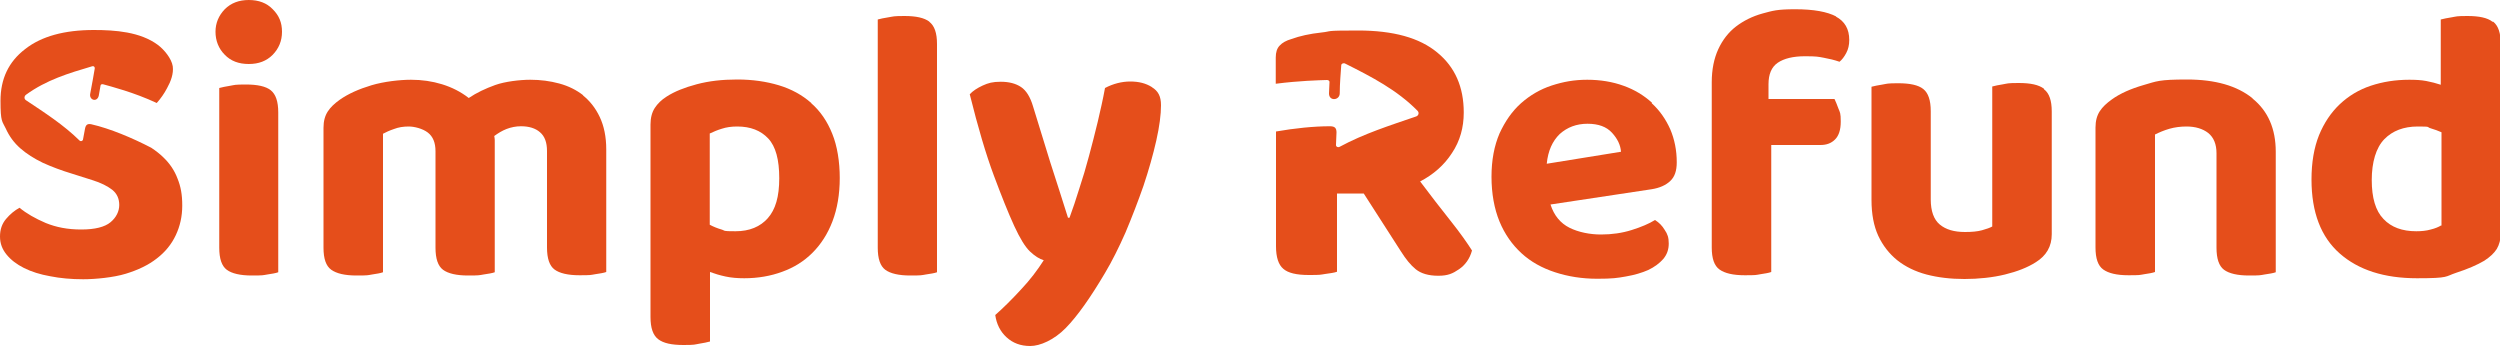
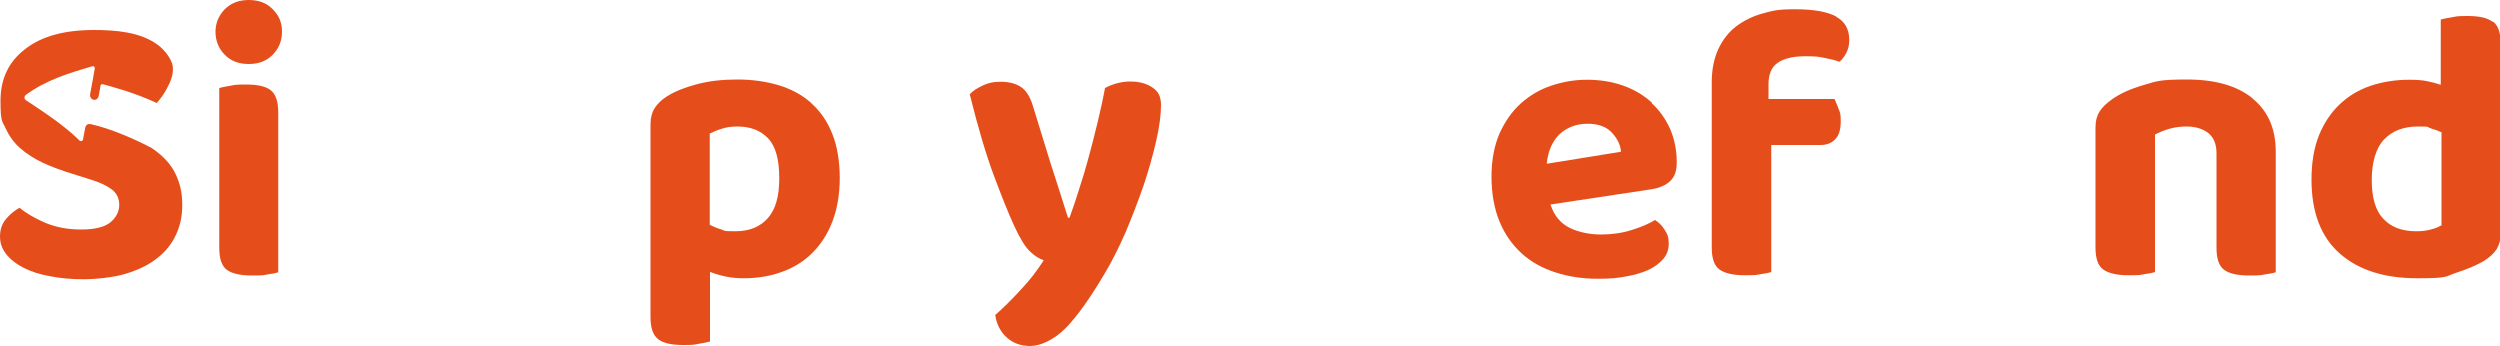
<svg xmlns="http://www.w3.org/2000/svg" id="Layer_1" viewBox="0 0 1000 138.4">
  <defs>
    <style>.cls-1{fill:#e54e1b;stroke-width:0px;}</style>
  </defs>
  <path class="cls-1" d="M34,51.5c-.3,1.4-.5,2.8-.8,4.3-.1.6-.9.9-1.4.4-6.4-6.3-13.9-11.1-21.4-16.1-.8-.5-.8-1.6,0-2.2,8.1-5.9,17-8.6,26.5-11.4.6-.2,1.1.3,1,.9-.5,2.8-1.1,6.5-1.8,10-.6,2.6,2.7,3.7,3.4.9.3-1.5.4-2.5.7-4,0-.5.5-.7,1-.6,3.2.9,12.3,3.2,21.5,7.5,1.6-1.8,3-3.8,4.1-5.9,1.5-2.7,2.7-5.8,2.3-8.8-.5-3.1-3.4-6.6-5.9-8.5-7.1-5.3-17.2-6-25.7-6-11.7,0-20.9,2.5-27.4,7.6C3.4,24.7.2,31.6.2,40.3s.7,8.1,2.1,11.1c1.4,3.1,3.3,5.7,5.8,7.9,2.5,2.2,5.5,4.1,9,5.8,3.5,1.6,7.5,3.1,11.8,4.4l7.9,2.5c3.6,1.1,6.3,2.5,8.2,4,1.8,1.5,2.7,3.5,2.7,6s-1.2,5-3.5,6.9c-2.3,1.9-6.2,2.9-11.7,2.9s-10-.9-14.2-2.6c-4.2-1.8-7.7-3.8-10.5-6.1-2,1.1-3.8,2.6-5.4,4.5-1.6,1.9-2.4,4.2-2.4,7s.9,5.1,2.6,7.2c1.7,2.1,4,3.9,7,5.4,3,1.5,6.5,2.6,10.5,3.3,4,.8,8.4,1.2,13.2,1.2s12.1-.7,17-2.2c4.9-1.5,9.1-3.5,12.4-6.1,3.4-2.6,5.9-5.7,7.6-9.3,1.7-3.6,2.6-7.5,2.6-11.9s-.6-7.6-1.9-10.8c-1.2-3.2-3.1-6-5.6-8.4-1.4-1.4-3.1-2.7-4.9-3.9-7.5-3.9-16.5-7.7-24-9.4-1.5-.3-2.2.2-2.5,1.8Z" />
  <path class="cls-1" d="M99.5,0c-3.9,0-7.1,1.2-9.6,3.7-2.4,2.5-3.7,5.5-3.7,9s1.2,6.7,3.7,9.2c2.4,2.5,5.6,3.7,9.6,3.7s7.1-1.2,9.6-3.7c2.4-2.5,3.7-5.5,3.7-9.2s-1.2-6.5-3.7-9c-2.4-2.5-5.6-3.7-9.6-3.7Z" />
  <path class="cls-1" d="M108.3,36.1c-2-1.6-5.4-2.3-10-2.3s-4.4.2-6.2.5c-1.9.3-3.3.6-4.4.9v63.9c0,4.4,1,7.3,3,8.8,2,1.5,5.4,2.3,10,2.3s4.4-.1,6.2-.4c1.9-.3,3.3-.5,4.4-.9v-63.9c0-4.4-1-7.3-3-8.9Z" />
-   <path class="cls-1" d="M233.4,38.2c-2.8-2.2-6-3.8-9.7-4.8-3.7-1-7.5-1.5-11.6-1.5s-10.1.7-14,2.1c-3.9,1.4-7.5,3.1-10.6,5.2-3.2-2.5-6.8-4.3-10.7-5.5-3.9-1.2-8-1.8-12.4-1.8s-10.8.7-15.8,2.2c-5,1.5-9.3,3.4-12.7,5.8-2.1,1.5-3.7,3-4.8,4.7-1.1,1.7-1.7,3.8-1.7,6.5v48c0,4.4,1,7.3,3.1,8.8,2.1,1.5,5.4,2.3,10.1,2.3s4.4-.1,6.2-.4c1.9-.3,3.3-.5,4.4-.9v-55.4c1.1-.6,2.6-1.3,4.4-1.9,1.8-.7,3.7-1,5.9-1s5.5.8,7.6,2.4c2.1,1.6,3.1,4.1,3.1,7.5v38.6c0,4.4,1,7.3,3,8.8,2,1.5,5.4,2.3,10,2.3s4.4-.1,6.2-.4c1.9-.3,3.4-.5,4.5-.9v-51.3c0-.5,0-1,0-1.6,0-.5-.1-1-.2-1.6,1.5-1.1,3.1-2.1,4.9-2.8,1.8-.7,3.8-1.1,5.8-1.1,3.2,0,5.8.8,7.6,2.4,1.9,1.6,2.8,4.1,2.8,7.5v38.6c0,4.4,1,7.3,3,8.8,2,1.5,5.4,2.3,10,2.3s4.4-.1,6.2-.4c1.9-.3,3.4-.5,4.5-.9v-49c0-5.1-.9-9.4-2.6-13-1.7-3.6-4-6.5-6.8-8.7Z" />
  <path class="cls-1" d="M324.5,41.2c-3.6-3.2-8-5.6-13-7.1-5-1.5-10.5-2.3-16.6-2.3s-11.3.6-16.2,1.9c-4.9,1.3-8.9,2.9-12,4.9-2.1,1.3-3.7,2.9-4.8,4.6-1.1,1.7-1.7,3.9-1.7,6.6v77c0,4.4,1,7.3,3.1,8.9,2.1,1.6,5.4,2.3,10.1,2.3s4.4-.2,6.2-.5c1.9-.3,3.3-.6,4.4-.9v-27.8c1.9.7,3.9,1.3,6.2,1.8,2.3.5,4.8.7,7.5.7,5.5,0,10.6-.9,15.2-2.6,4.7-1.7,8.7-4.2,12.1-7.6,3.4-3.4,6.1-7.6,8-12.6,1.9-5,2.9-10.8,2.9-17.3s-1-12.8-3-17.7c-2-5-4.8-9.1-8.5-12.3ZM307.2,87.2c-3.1,3.5-7.4,5.3-13,5.3s-3.9-.2-5.6-.7c-1.7-.5-3.2-1.1-4.7-1.9v-36.5c1.5-.7,3.1-1.4,4.8-1.9,1.8-.6,3.8-.9,6.2-.9,5.3,0,9.4,1.6,12.4,4.8,3,3.2,4.4,8.5,4.4,15.9s-1.5,12.5-4.6,16Z" />
-   <path class="cls-1" d="M371.8,8.7c-2.1-1.6-5.4-2.3-10-2.3s-4.4.2-6.3.5c-1.9.3-3.4.6-4.4.9v91.3c0,4.4,1,7.3,3,8.8,2,1.5,5.4,2.3,10,2.3s4.4-.1,6.2-.4c1.9-.3,3.4-.5,4.5-.9V17.6c0-4.4-1-7.3-3.1-8.9Z" />
  <path class="cls-1" d="M460.7,34.8c-2.4-1.5-5.2-2.2-8.6-2.2s-6.9.9-10.1,2.6c-.8,4.4-1.8,8.8-2.9,13.5-1.1,4.6-2.3,9.2-3.5,13.7-1.2,4.5-2.5,8.9-3.9,13.1-1.3,4.2-2.6,8.1-3.9,11.6h-.6c-2.4-7.5-4.7-14.9-7.1-22.2-2.3-7.4-4.6-14.8-6.9-22.4-1.1-3.7-2.7-6.3-4.8-7.7-2.1-1.4-4.8-2.1-8.1-2.1s-5,.5-7.2,1.5c-2.2,1-4,2.2-5.2,3.5,3.3,13.3,6.5,24.1,9.6,32.4,3.1,8.3,5.8,15.1,8.2,20.3,2.3,5,4.4,8.4,6.3,10.2,1.9,1.8,3.8,3,5.5,3.5-2.5,3.9-5.5,7.9-9.1,11.7-3.6,3.9-7,7.3-10.3,10.2.5,3.6,2,6.6,4.5,8.9,2.5,2.3,5.6,3.5,9.5,3.5s9.5-2.4,14.2-7.2c4.7-4.8,9.9-12.2,15.7-22,2.8-4.7,5.5-10.1,8.2-16.2,2.6-6.2,5-12.4,7.2-18.7,2.1-6.3,3.8-12.3,5.1-18,1.3-5.8,1.9-10.5,1.9-14.2s-1.2-5.7-3.6-7.2Z" />
-   <path class="cls-1" d="M568,72.6c5.4-2.8,9.7-6.6,12.8-11.4,3.2-4.8,4.7-10.2,4.7-16.2,0-10.2-3.5-18.2-10.6-24-7.1-5.9-17.6-8.8-31.7-8.8s-10,.3-14.6.8c-4.7.5-8.7,1.4-12,2.6-2.1.6-3.7,1.5-4.7,2.6-1.1,1.1-1.6,2.7-1.6,4.8v10.5c9.3-1.2,17.2-1.4,20.5-1.5.6,0,1.1.4,1,.9,0,1.6-.2,2.7-.2,4.5,0,3.2,4.3,2.8,4.3-.1,0-4,.4-8.1.6-11.2,0-.6.8-1,1.5-.7,10.8,5.4,20.8,10.6,29,18.9.8.8.4,2-.6,2.3-10.5,3.6-20.9,6.9-30.5,12.1-.7.4-1.6,0-1.5-.8,0-1.7.2-3.3.2-4.9,0-1.7-.6-2.5-2.6-2.5-6.5,0-14.2.8-21.6,2.1v45.9c0,4.4,1,7.4,2.9,9,1.9,1.7,5.3,2.5,10.2,2.5s4.5-.1,6.5-.4c2.1-.3,3.7-.5,4.8-.9v-31.3h10.7l14.9,23.2c1.9,3,3.8,5.4,5.9,7.1,2.1,1.7,5.1,2.6,9,2.6s5.8-.9,8.3-2.6c2.5-1.7,4.3-4.2,5.2-7.5-1.9-3-4.7-7-8.6-11.9-3.9-4.9-8-10.2-12.2-15.8Z" />
  <path class="cls-1" d="M660.8,41.1c-3.2-2.9-6.9-5.2-11.4-6.8-4.4-1.6-9.3-2.4-14.5-2.4s-9.6.8-14.2,2.3c-4.6,1.5-8.7,3.9-12.3,7.1-3.6,3.2-6.4,7.3-8.6,12.1-2.1,4.9-3.2,10.6-3.2,17.3s1.1,12.8,3.2,17.9c2.1,5.1,5.1,9.3,8.8,12.7,3.7,3.4,8.2,5.9,13.4,7.6,5.2,1.7,10.8,2.6,16.9,2.6s8-.3,11.4-.9c3.5-.6,6.5-1.5,9-2.6,2.5-1.2,4.5-2.7,6-4.4,1.5-1.8,2.2-3.8,2.2-6.2s-.5-3.8-1.6-5.4c-1-1.7-2.3-3-3.9-4-2.4,1.5-5.5,2.8-9.3,4-3.8,1.2-7.9,1.8-12.3,1.8s-9-.9-12.6-2.7c-3.6-1.8-6.2-4.9-7.6-9.3l40.4-6.1c3.2-.5,5.7-1.6,7.5-3.3,1.8-1.7,2.6-4.1,2.6-7.5,0-4.8-.9-9.2-2.6-13.2-1.8-4-4.2-7.5-7.4-10.4ZM618.7,65.5c.5-5.2,2.3-9.1,5.2-11.9,3-2.7,6.7-4.1,11.1-4.1s7.6,1.2,9.8,3.6c2.2,2.4,3.4,4.9,3.6,7.6l-29.7,4.8Z" />
  <path class="cls-1" d="M734.5,6.6c-3.6-1.9-9-2.9-16.4-2.9s-9,.6-13.1,1.7c-4,1.1-7.6,2.9-10.6,5.2-3,2.3-5.4,5.4-7.1,9.1-1.7,3.7-2.6,8.1-2.6,13.2v66.1c0,4.4,1,7.3,3.1,8.8,2.1,1.5,5.4,2.3,10.1,2.3s4.4-.1,6.2-.4c1.9-.3,3.3-.5,4.4-.9v-50.8h19.7c2.4,0,4.3-.7,5.8-2.2,1.5-1.5,2.3-3.8,2.3-7.2s-.3-3.6-.9-5.1c-.6-1.6-1.1-2.9-1.6-3.9h-26.4v-5.9c0-4,1.2-6.9,3.7-8.6,2.5-1.7,6.1-2.6,10.9-2.6s5.3.2,7.5.6c2.2.4,4.3.9,6.3,1.6,1-.8,1.9-2,2.7-3.5.8-1.5,1.2-3.2,1.2-5.2,0-4.4-1.8-7.5-5.4-9.4Z" />
-   <path class="cls-1" d="M817.6,35.5c-2.1-1.6-5.4-2.3-10.1-2.3s-4.4.2-6.2.5c-1.9.3-3.3.6-4.4.9v56c-.9.5-2.3,1-4.1,1.5-1.8.5-4.1.7-6.8.7-4.4,0-7.7-1-10.1-3-2.4-2-3.6-5.4-3.6-10v-35.3c0-4.4-1-7.3-3-8.9-2-1.6-5.4-2.3-10-2.3s-4.4.2-6.2.5c-1.9.3-3.4.6-4.5.9v45.3c0,5.6.9,10.4,2.7,14.3,1.8,3.9,4.4,7.2,7.6,9.8,3.3,2.6,7.2,4.5,11.7,5.7,4.6,1.2,9.6,1.8,15.2,1.8s11.3-.6,16.2-1.8c4.9-1.2,9-2.8,12.3-4.9,4.2-2.6,6.4-6.3,6.4-11.2v-49.1c0-4.4-1-7.3-3.1-8.9Z" />
  <path class="cls-1" d="M901,39.3c-6.2-5-14.9-7.5-26.2-7.5s-12.1.7-17.3,2.2c-5.2,1.5-9.5,3.4-12.8,5.8-2.1,1.5-3.7,3-4.8,4.7-1.1,1.7-1.7,3.8-1.7,6.5v48c0,4.4,1,7.3,3.1,8.8,2.1,1.5,5.4,2.3,10.1,2.3s4.4-.1,6.2-.4c1.9-.3,3.3-.5,4.4-.9v-55c1.8-.9,3.7-1.7,5.8-2.3,2.1-.6,4.4-.9,6.8-.9,3.6,0,6.5.9,8.7,2.6,2.2,1.8,3.3,4.5,3.3,8.1v37.8c0,4.4,1,7.3,3,8.8,2,1.5,5.4,2.3,10,2.3s4.4-.1,6.2-.4c1.9-.3,3.4-.5,4.5-.9v-48.2c0-9.2-3.1-16.3-9.3-21.3Z" />
  <path class="cls-1" d="M997,8.7c-2-1.6-5.4-2.3-10-2.3s-4.4.2-6.2.5c-1.9.3-3.4.6-4.5.9v26.1c-1.8-.6-3.7-1.1-5.8-1.5-2.1-.4-4.4-.5-6.8-.5-5.5,0-10.6.8-15.4,2.4-4.8,1.6-8.9,4.1-12.4,7.4-3.5,3.3-6.3,7.5-8.3,12.4-2,5-3,10.9-3,17.7,0,13.2,3.8,23,11.3,29.6,7.5,6.6,17.8,9.9,30.9,9.9s11.1-.7,15.7-2.2c4.6-1.5,8.3-3.1,11.2-4.8,2.3-1.5,3.9-3,5-4.7,1-1.7,1.6-3.8,1.6-6.3V17.6c0-4.4-1-7.3-3-8.9ZM976.4,90.2c-1,.6-2.4,1.2-4.1,1.6-1.7.5-3.7.7-5.8.7-5.6,0-10-1.6-13.1-4.9-3.2-3.3-4.7-8.5-4.7-15.6s1.7-12.9,5-16.3c3.3-3.4,7.8-5.1,13.4-5.1s3.4.2,5.1.7c1.6.5,3.1,1,4.4,1.6v37.3Z" />
</svg>